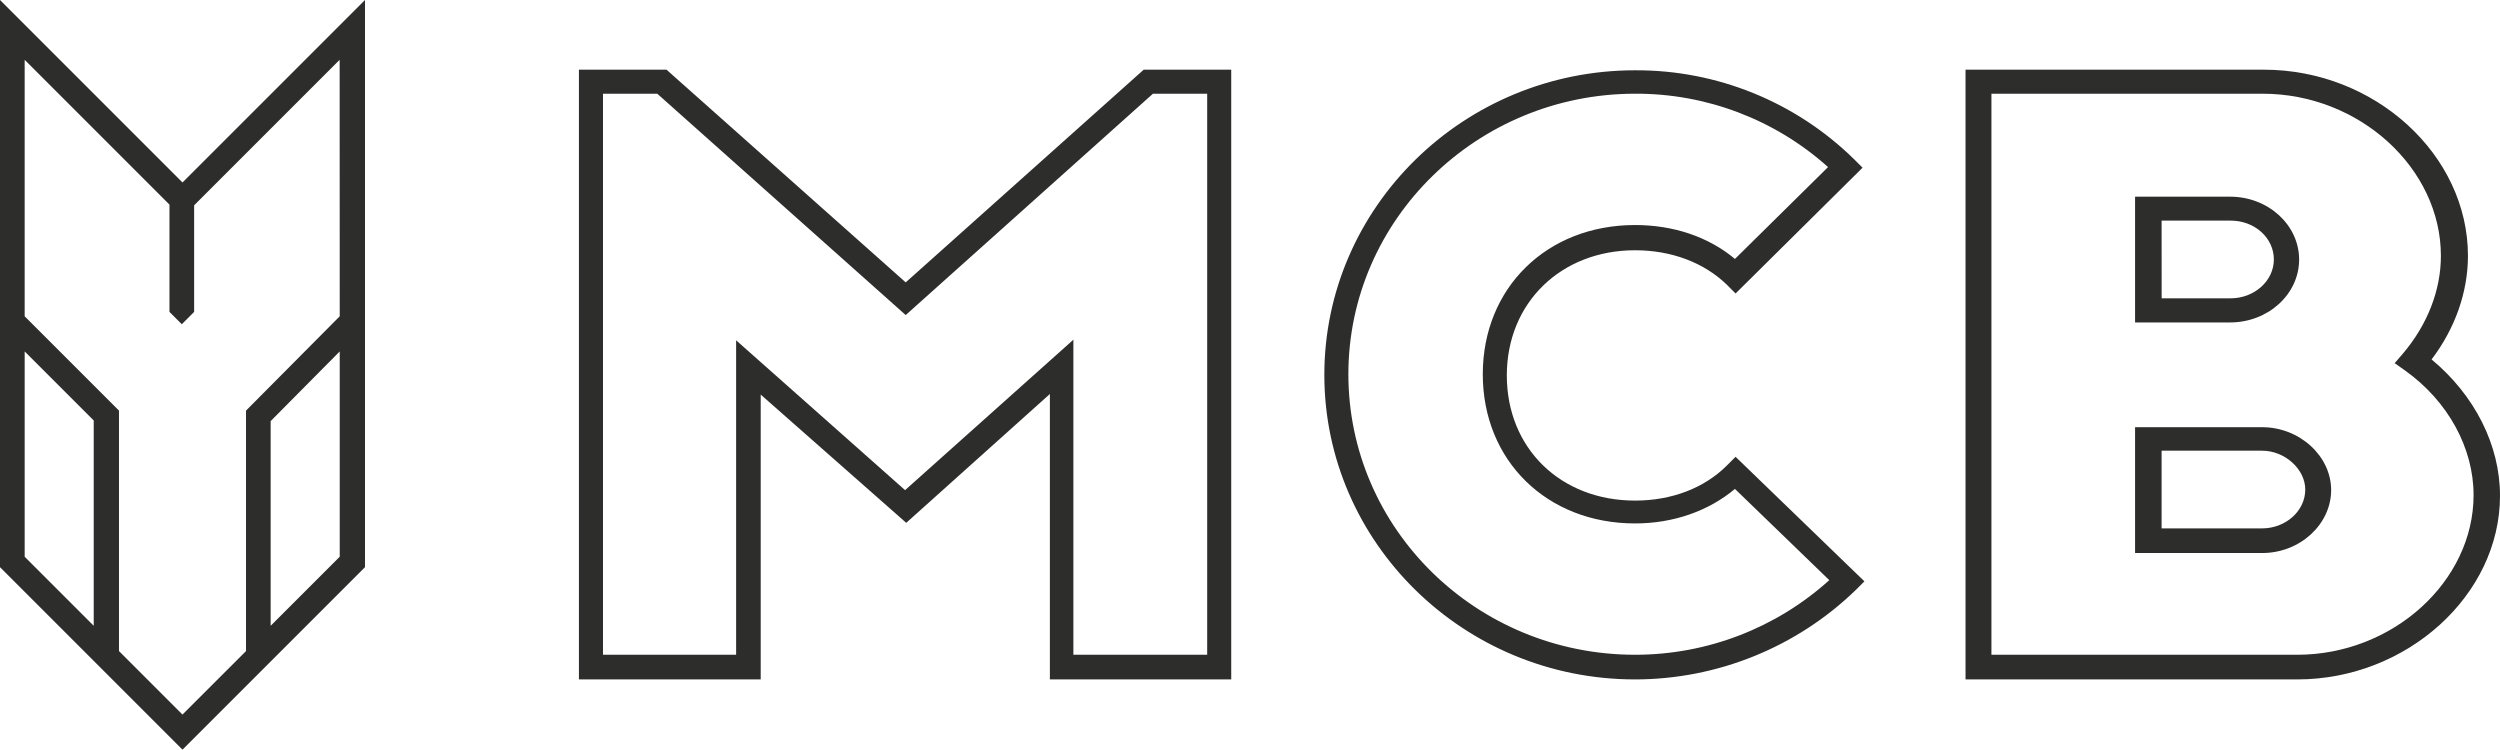
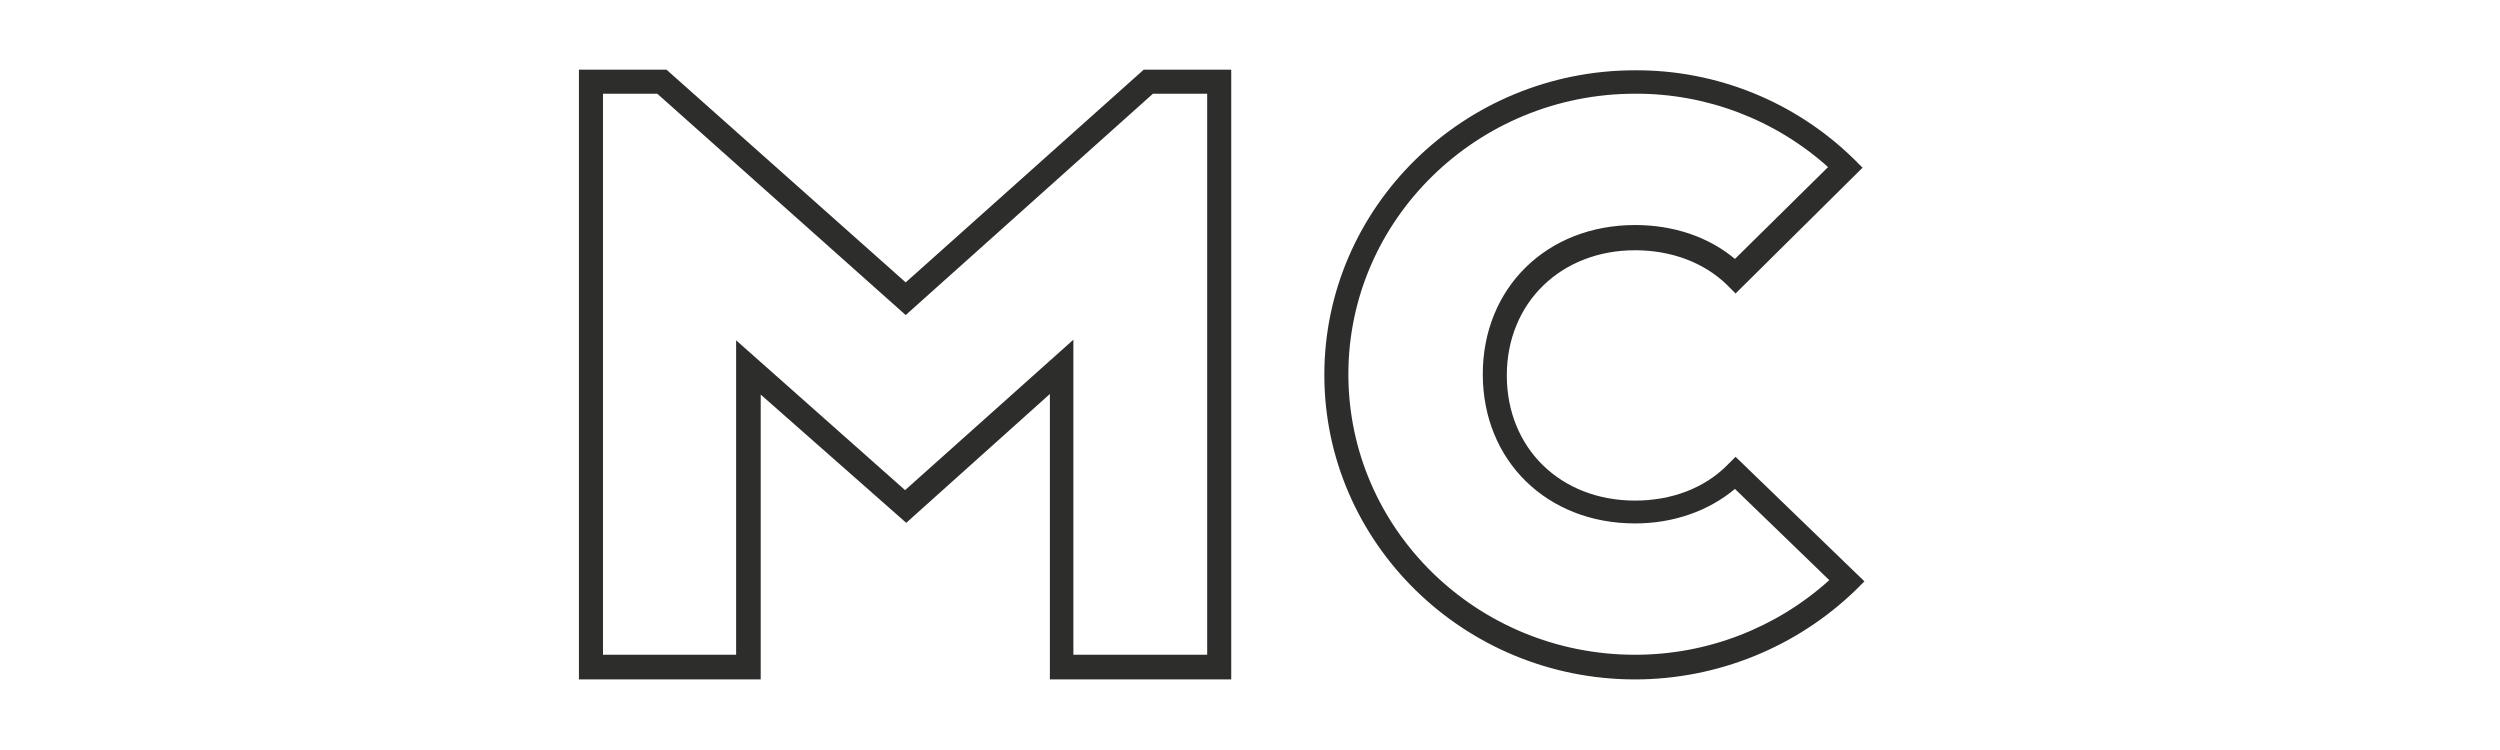
<svg xmlns="http://www.w3.org/2000/svg" id="Laag_1" data-name="Laag 1" viewBox="0 0 1035.84 310.61">
  <defs>
    <style>
      .cls-1 {
        fill: #2d2d2c;
      }
    </style>
  </defs>
  <g id="Laag_2" data-name="Laag 2">
    <g id="Laag_1-2" data-name="Laag 1-2">
-       <path class="cls-1" d="M75.61,75.61L0,0v235l75.61,75.61,75.62-75.61V0l-75.62,75.61ZM39.08,259.54l-28.86-28.86v-85.07l28.61,28.61v85.32h.25ZM140.76,230.68l-28.62,28.61v-84.81l28.62-28.87v85.07ZM140.76,131.05l-38.83,39.08v99.63l-26.32,26.31-26.31-26.31v-99.63l-39.08-39.08V24.78l60,60v44.45l5.11,5.11,5.11-5.11v-44.16l60.29-60.29.03,106.27Z" />
      <path class="cls-1" d="M510.4,281.51h-75.4v-118.27l-59.52,53.39-60.29-53.14v118h-75.32V28.87h36.28l99.11,88.13,98.61-88.13h36.27v252.64h.26ZM445,271.29h55.18V38.83h-22.48l-102.44,91.71-102.94-91.71h-22.48v232.46h55.16v-130.29l70,62.08,69.74-62.33v130.54h.26Z" />
      <path class="cls-1" d="M677.47,281.51c-71,0-128.75-56.71-128.75-126.19s57.73-126.2,128.75-126.2c33.89-.15,66.48,13.07,90.68,36.79l3.58,3.57-52.62,52.12-3.58-3.6c-9.45-9.2-23-14.31-38.06-14.31-30.66,0-53.14,21.72-53.14,51.86s22.23,51.86,53.14,51.86c15.07,0,28.61-5.11,38.06-14.56l3.58-3.58,53.39,51.6-3.58,3.58c-24.53,23.74-57.32,37.02-91.45,37.06ZM677.47,38.83c-65.4,0-118.79,52.11-118.79,116.23s53.14,116.23,118.79,116.23c29.73.02,58.4-11,80.47-30.91l-39.09-37.8c-11,9.19-25.54,14.3-41.38,14.3-36.53,0-63.1-26-63.1-61.82s26.57-61.82,63.1-61.82c15.84,0,30.4,4.85,41.38,14.05l38.58-38.06c-21.96-19.69-50.46-30.53-79.96-30.4h0Z" />
-       <path class="cls-1" d="M951.83,281.51h-137.44V28.87h123.61c46,0,84.56,35.25,84.56,77.14,0,15.08-5.37,30.15-15.07,42.92,17.88,14.82,28.35,35.51,28.35,56.46.03,41.12-38.54,76.12-84.01,76.12ZM825.12,271.29h126.71c39.59,0,73.06-30.4,73.06-66.16,0-19.41-10.48-38.83-28.36-51.6l-4.34-3.07,3.32-3.83c10.22-12,15.84-26.31,15.84-40.62,0-36.27-33.72-67.18-73.83-67.18h-112.4v232.46ZM937.27,229.14h-52.63v-52.14h52.63c15.58,0,28.61,12,28.61,26.06s-12.78,26.08-28.61,26.08h0ZM895.63,218.93h41.64c9.7,0,17.88-7.16,17.88-16.1,0-8.43-8.43-16.09-17.88-16.09h-41.64v32.19ZM924,133.6h-39.36v-52.11h39.36c15.84,0,28.61,11.75,28.61,26.06s-12.79,26.05-28.61,26.05ZM895.65,123.6h28.61c9.71,0,17.88-7.15,17.88-16.09s-7.92-16.1-17.88-16.1h-28.63l.02,32.19Z" />
    </g>
  </g>
</svg>